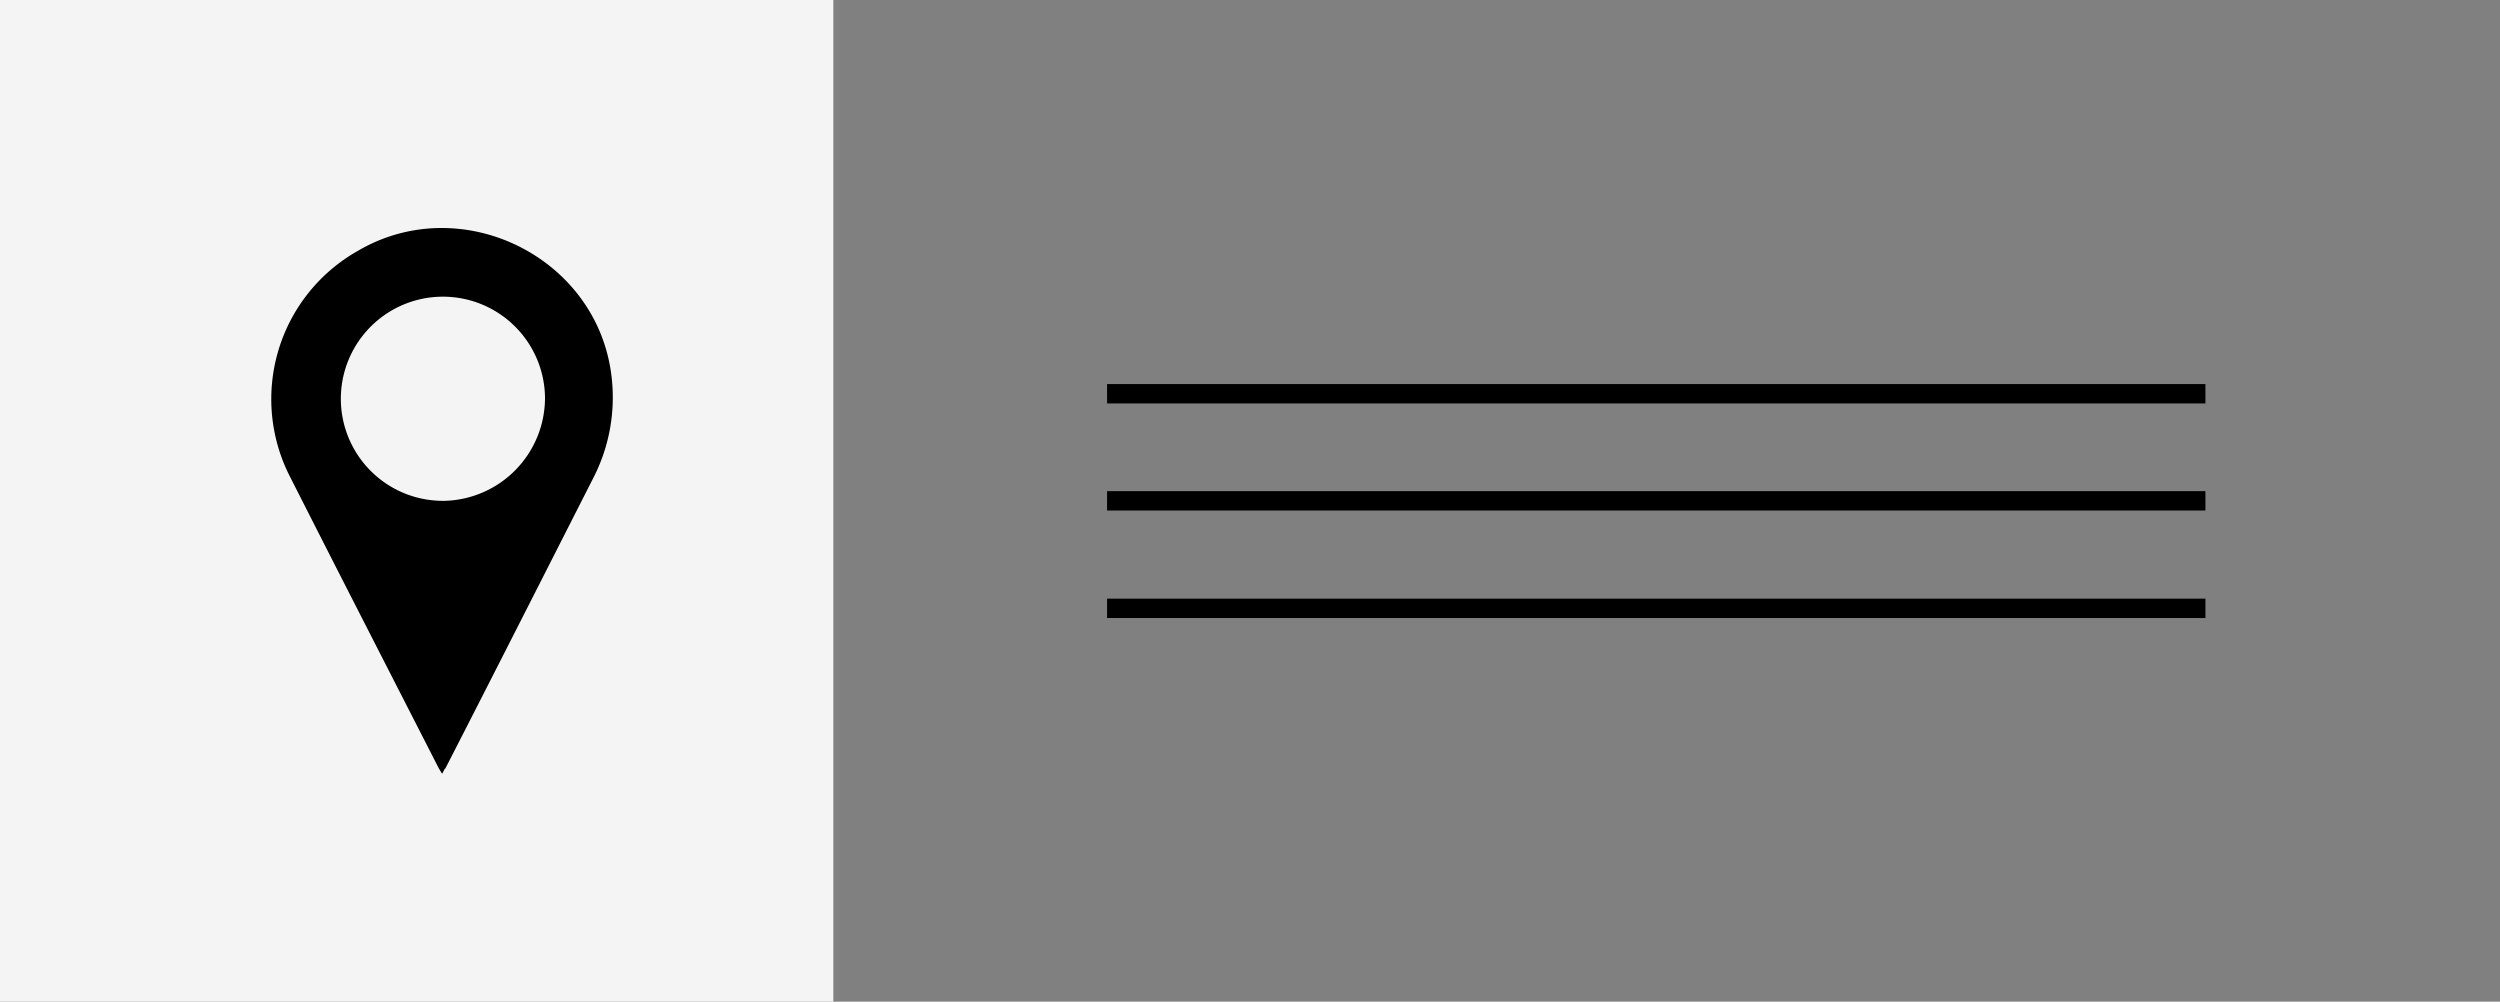
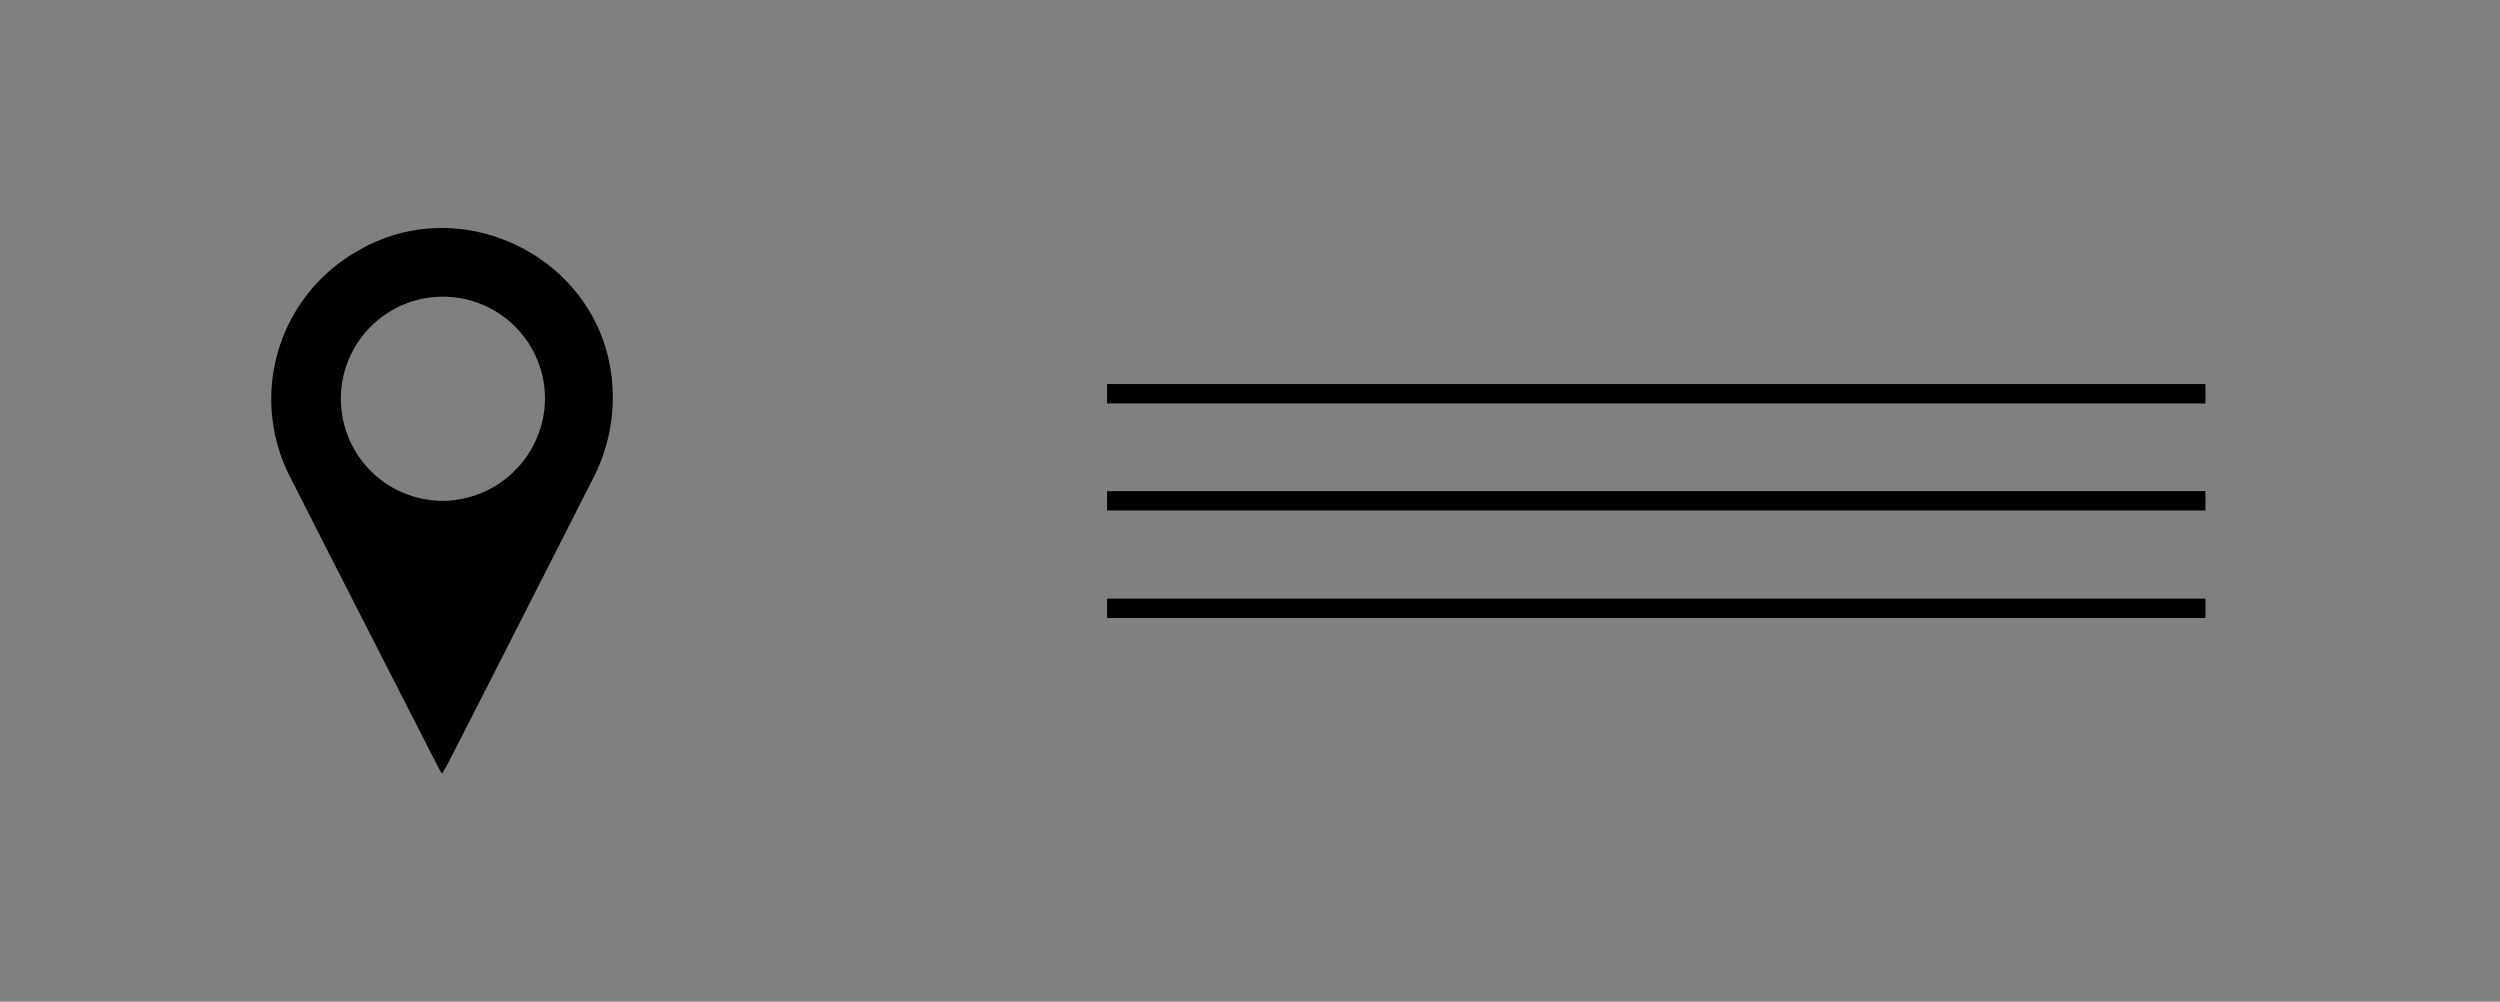
<svg xmlns="http://www.w3.org/2000/svg" id="Layer_1" data-name="Layer 1" viewBox="0 0 600 240.4">
  <rect x="0" y="0" width="600" height="240.4" fill="#808080" stroke="none" />
  <defs>
    <style>.cls-1,.cls-3{fill:none;}.cls-2{fill:#f4f4f4;}.cls-3{stroke:#000;stroke-miterlimit:10;stroke-width:4.65px;}</style>
  </defs>
  <title>contact-01</title>
  <rect class="cls-1" width="600" height="240.4" />
-   <rect class="cls-2" width="200" height="240.4" />
  <path d="M106.1,185.7c-.5-.8-.9-1.5-1.3-2.3-11.7-22.9-23.4-45.7-35.1-68.8A40.84,40.84,0,0,1,85.9,60.2c24.7-14.5,57.1,1.3,60.8,29.6a42.27,42.27,0,0,1-4.2,24.7c-11.9,23.4-23.6,46.5-35.6,69.9C106.6,184.6,106.6,184.9,106.1,185.7Zm24.7-90.4a24.5,24.5,0,1,0-24.1,24.9A24.74,24.74,0,0,0,130.8,95.3Z" />
  <line class="cls-3" x1="265.7" y1="94.5" x2="529.3" y2="94.5" />
  <line class="cls-3" x1="265.7" y1="120.2" x2="529.3" y2="120.2" />
  <line class="cls-3" x1="265.7" y1="146" x2="529.3" y2="146" />
</svg>